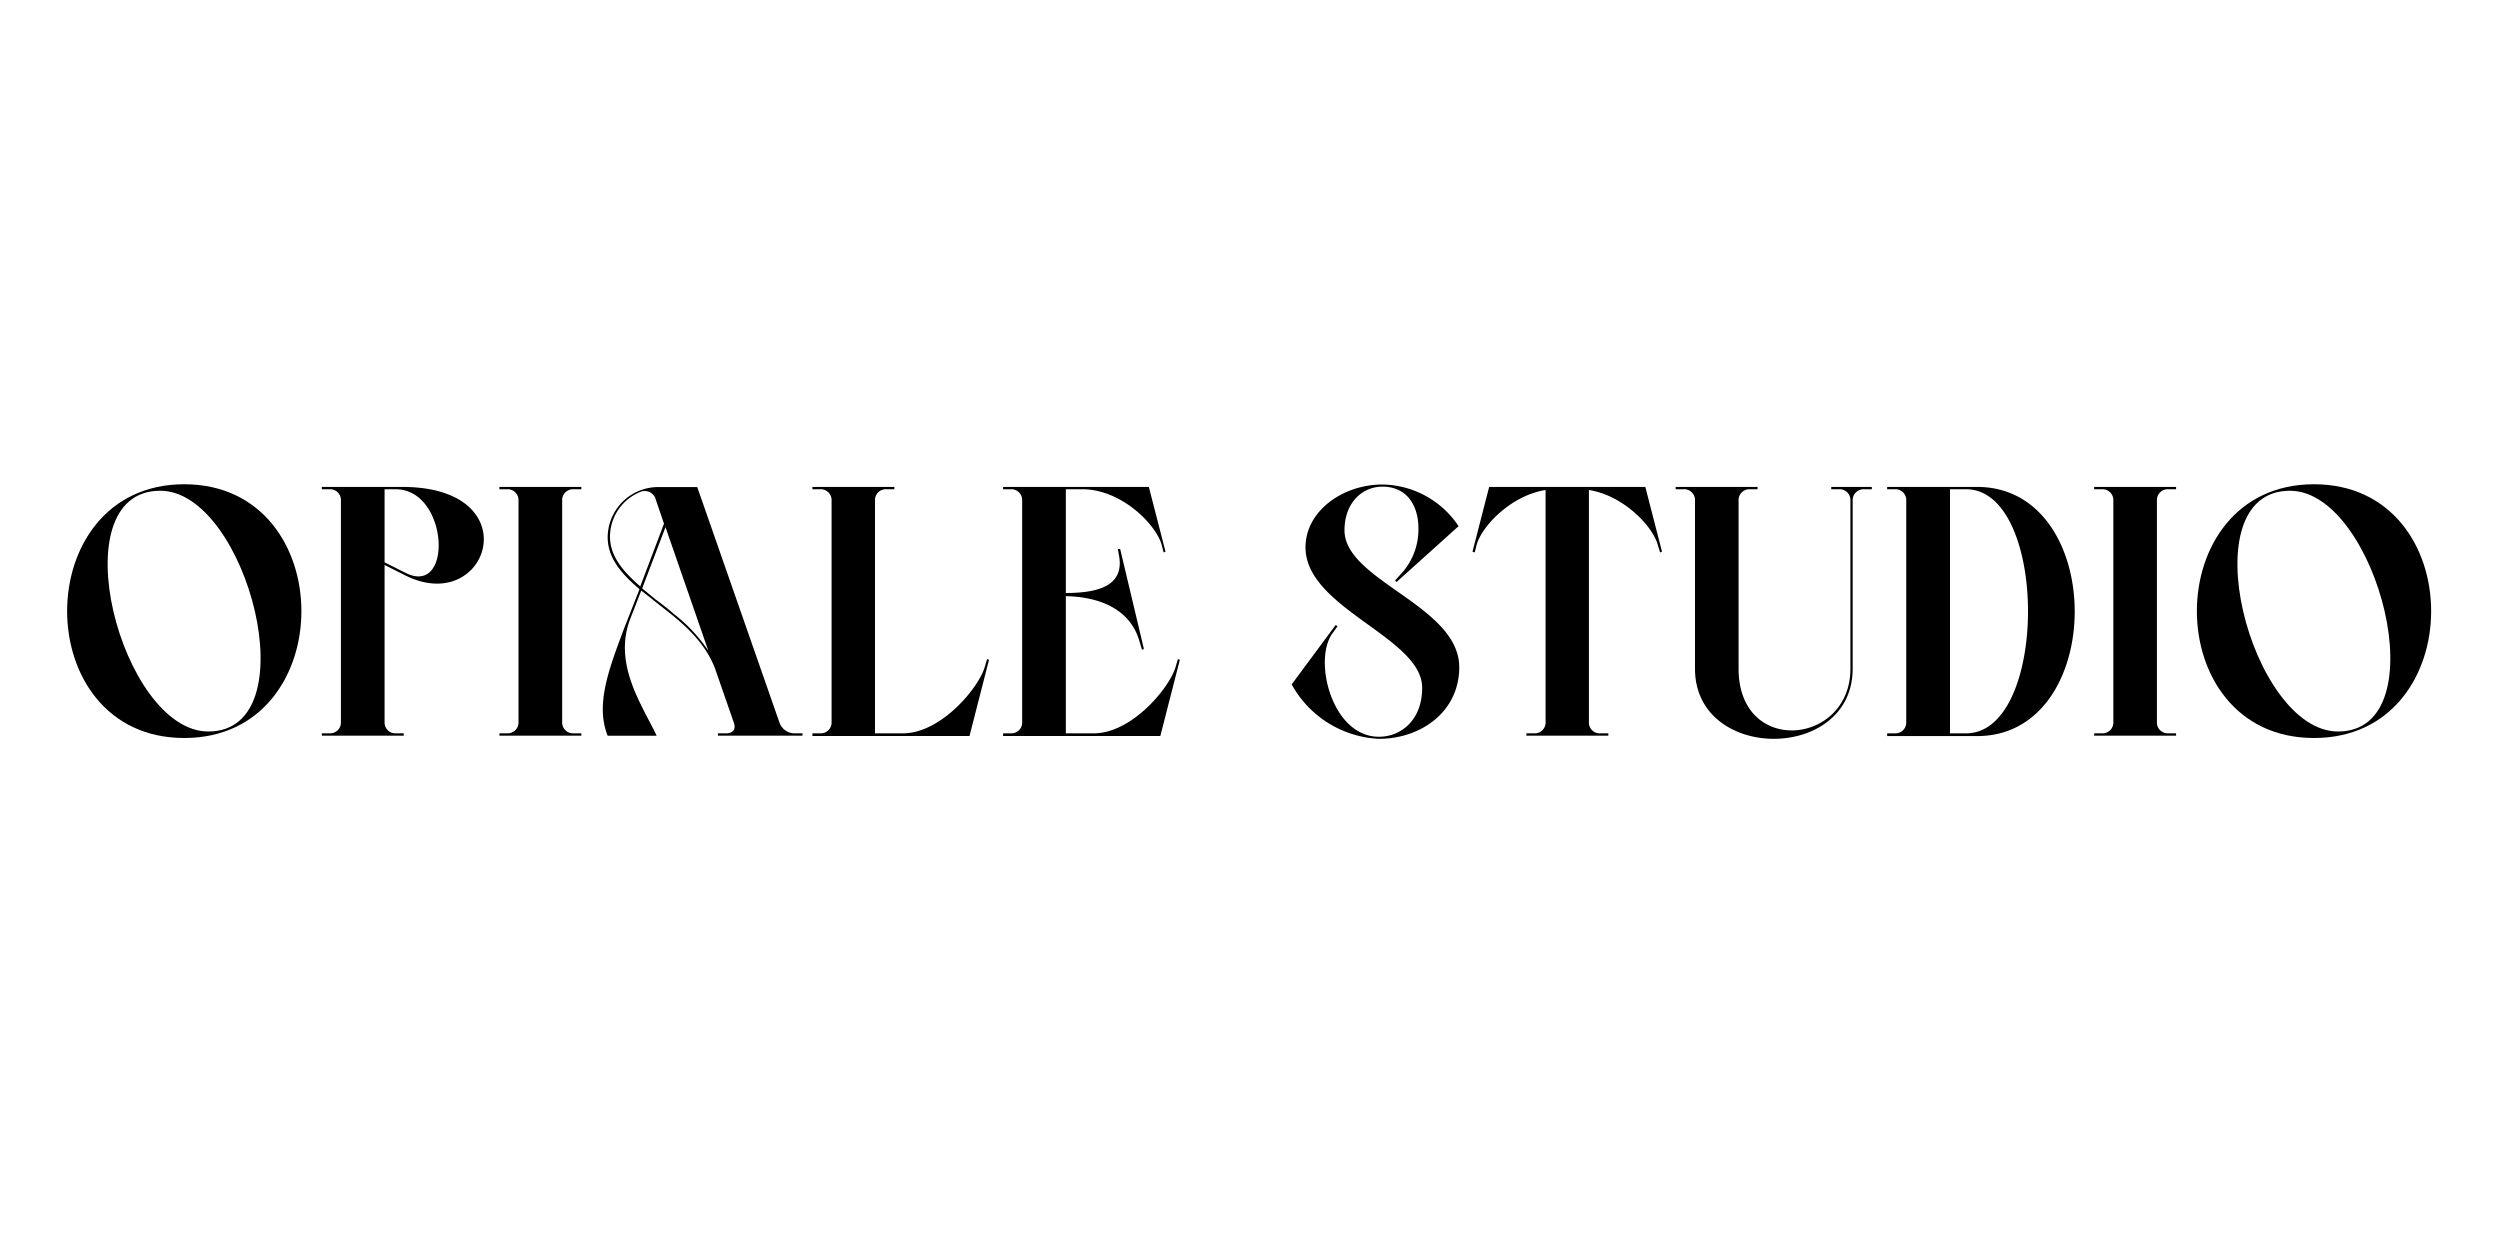
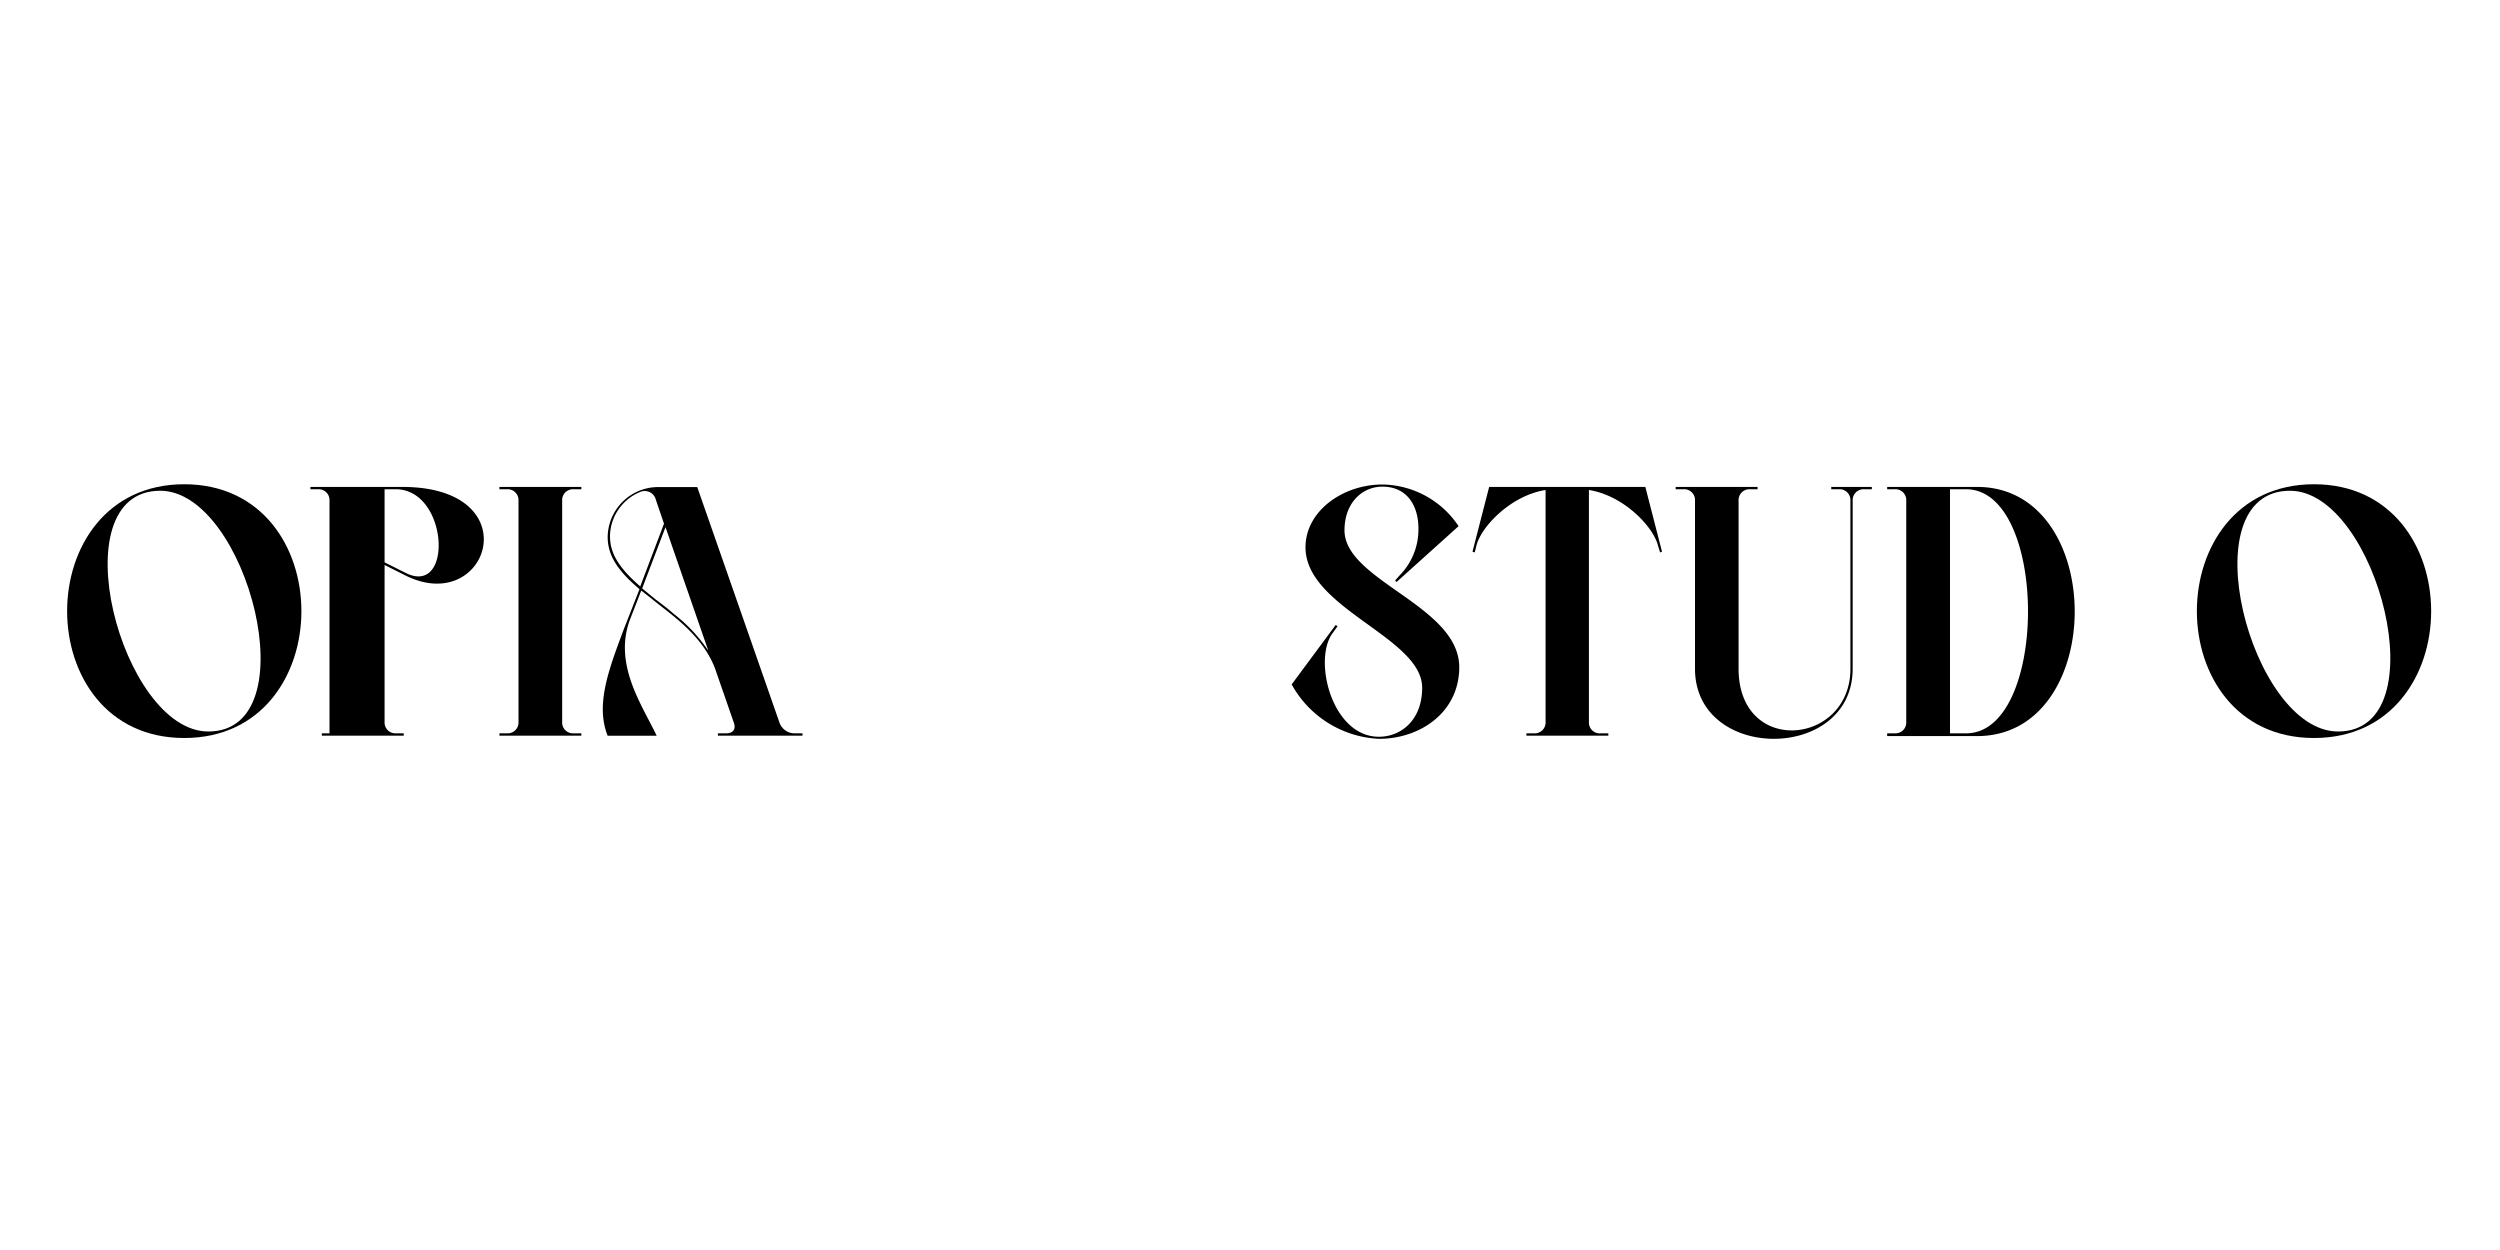
<svg xmlns="http://www.w3.org/2000/svg" id="Calque_1" data-name="Calque 1" width="300" height="150" viewBox="0 0 300 150">
  <title>opialvecto</title>
  <path d="M22.11,88.56c-18.74,0-18.74-30.45,0-30.45S40.86,88.56,22.11,88.56ZM19.23,58.89C7,58.89,14.53,87.78,25,87.78,37.17,87.78,29.64,58.89,19.23,58.89Z" />
-   <path d="M48.26,58.43c15.39,0,10.38,15.53.46,10.66L46.15,67.8V86.63A1.3,1.3,0,0,0,47.53,88h.92v.28H38.62V88h.92a1.3,1.3,0,0,0,1.37-1.38V60.09a1.3,1.3,0,0,0-1.37-1.38h-.92v-.28Zm.46,10.34c5.7,2.8,5.1-10.06-1.24-10.06H46.15v8.77Z" />
+   <path d="M48.26,58.43c15.39,0,10.38,15.53.46,10.66L46.15,67.8V86.63A1.3,1.3,0,0,0,47.53,88h.92v.28H38.62V88h.92V60.09a1.3,1.3,0,0,0-1.37-1.38h-.92v-.28Zm.46,10.34c5.7,2.8,5.1-10.06-1.24-10.06H46.15v8.77Z" />
  <path d="M69.76,88v.28H59.93V88h.92a1.3,1.3,0,0,0,1.37-1.38V60.09a1.3,1.3,0,0,0-1.37-1.38h-.92v-.28h9.83v.28h-.92a1.3,1.3,0,0,0-1.38,1.38V86.63A1.3,1.3,0,0,0,68.84,88Z" />
  <path d="M75.59,74.37c-2,5.38,1.47,10.24,3.21,13.92H72.92c-1.51-3.77.19-8.09,1.93-12.77l1.89-4.82c-2.16-1.84-3.82-3.72-3.82-6.25a6.07,6.07,0,0,1,5.88-6h4.87l9.88,28.3A1.92,1.92,0,0,0,95.38,88h.92v.28H86.15V88h1c.82,0,1.19-.5.91-1.28l-2.25-6.48c-1-2.66-3-4.68-5.14-6.43-.74-.6-1.47-1.15-2.2-1.74-.51-.42-1-.79-1.52-1.2ZM78.71,60a1.37,1.37,0,0,0-1.79-1,5.81,5.81,0,0,0-3.72,5.37c0,2.39,1.56,4.18,3.63,6l2.85-7.53ZM77.06,70.61l1.56,1.28c.73.55,1.47,1.1,2.2,1.75A19,19,0,0,1,85,78.09L79.86,63.26Z" />
-   <path d="M97.49,58.71v-.28h9.83v.28h-.92A1.3,1.3,0,0,0,105,60.09V88h3.35c4.59,0,9.14-5.51,9.83-8l.27-.91.23.09-2.34,9.14H97.49V88h.92a1.3,1.3,0,0,0,1.38-1.38V60.09a1.3,1.3,0,0,0-1.38-1.38Z" />
-   <path d="M127.9,58.71V71.16c4.36,0,7-1.11,6.38-4.5l-.14-.78.28,0,2.85,12-.23.09-.28-.92c-1-3.72-4.45-5.42-8.86-5.51V88h3.35c4.59,0,9.14-5.51,9.83-8l.27-.91.23.09-2.34,9.14H120.37V88h.91a1.3,1.3,0,0,0,1.38-1.38V60.09a1.3,1.3,0,0,0-1.38-1.38h-.91v-.28h17.49l2,7.77-.23.09-.23-.92c-.73-2.53-4.91-6.66-9.51-6.66Z" />
  <path d="M175.11,80.07c0,5.37-4.64,8.59-9.64,8.59A12.63,12.63,0,0,1,155,82.13L160.28,75l.23.14-.65.91c-2.29,3.27,0,12.36,5.61,12.36,2.66,0,5.19-2,5.19-5.88,0-6.06-14-9.51-14-16.85,0-4.37,4.5-7.54,9.23-7.54a11.17,11.17,0,0,1,9.14,5l-7.44,6.7-.18-.18L168,69a7.83,7.83,0,0,0,2.21-5.6c0-2.62-1.29-5-4.32-5-2.48,0-4.55,2-4.55,5.23C161.33,69.69,175.11,72.67,175.11,80.07Z" />
  <path d="M193,88v.28h-9.83V88h.92a1.3,1.3,0,0,0,1.38-1.38V58.8c-4.09.64-7.62,4.27-8.27,6.57l-.23.92-.27-.09,2-7.77h18.74l2,7.77-.23.09-.28-.92c-.64-2.3-4.18-5.93-8.26-6.57V86.63A1.3,1.3,0,0,0,192.1,88Z" />
  <path d="M222.05,80.25V60.09a1.3,1.3,0,0,0-1.38-1.38h-.92v-.28h4.87v.28h-.92a1.31,1.31,0,0,0-1.38,1.38V80.25c0,11.21-18.92,11.21-18.92,0V60.09A1.3,1.3,0,0,0,202,58.71h-.92v-.28h9.83v.28H210a1.3,1.3,0,0,0-1.37,1.38V80.25C208.64,90.77,222.05,89.44,222.05,80.25Z" />
  <path d="M226.46,58.71v-.28l10.79,0c15.62,0,15.62,29.9,0,29.9H226.46V88h.91a1.3,1.3,0,0,0,1.38-1.38V60.09a1.3,1.3,0,0,0-1.38-1.38Zm9.46,0H234V88h1.93C245.84,88,245.84,58.71,235.92,58.71Z" />
-   <path d="M261.13,88v.28H251.3V88h.92a1.3,1.3,0,0,0,1.38-1.38V60.09a1.3,1.3,0,0,0-1.38-1.38h-.92v-.28h9.83v.28h-.92a1.3,1.3,0,0,0-1.38,1.38V86.63A1.3,1.3,0,0,0,260.21,88Z" />
  <path d="M277.68,88.56c-18.74,0-18.74-30.45,0-30.45S296.43,88.56,277.68,88.56ZM274.8,58.89c-12.22,0-4.7,28.89,5.76,28.89C292.74,87.78,285.21,58.89,274.8,58.89Z" />
</svg>